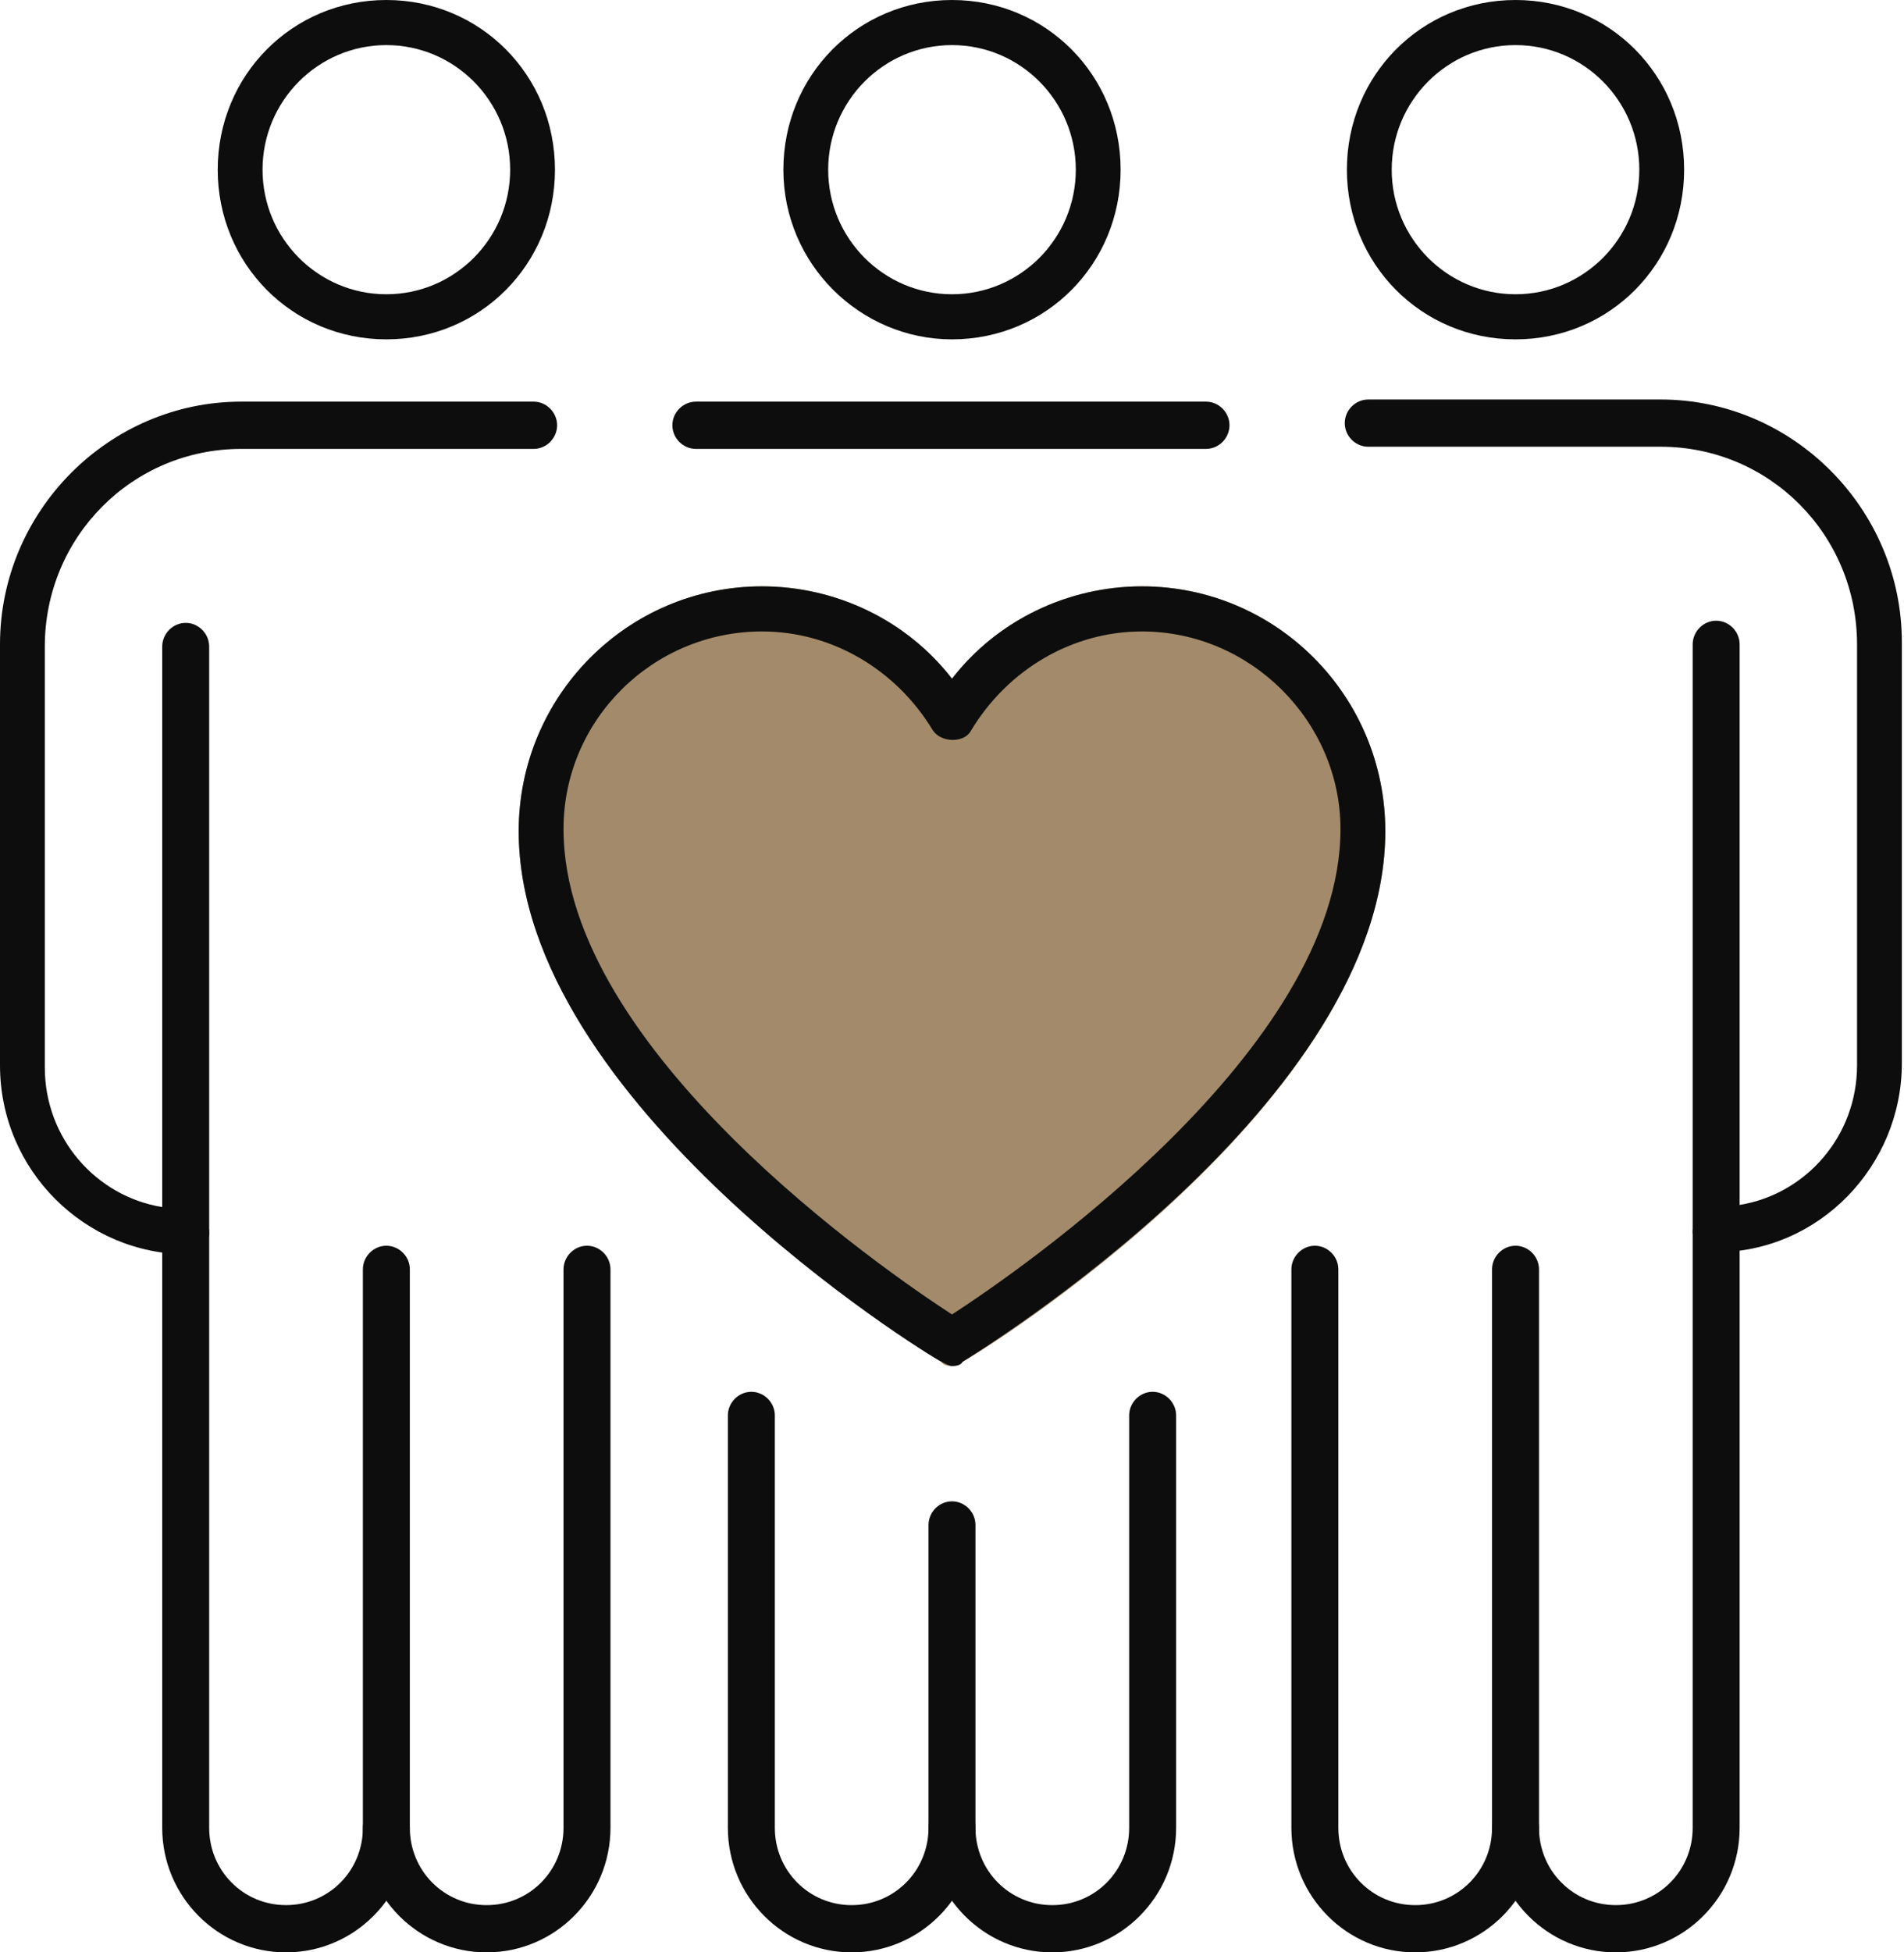
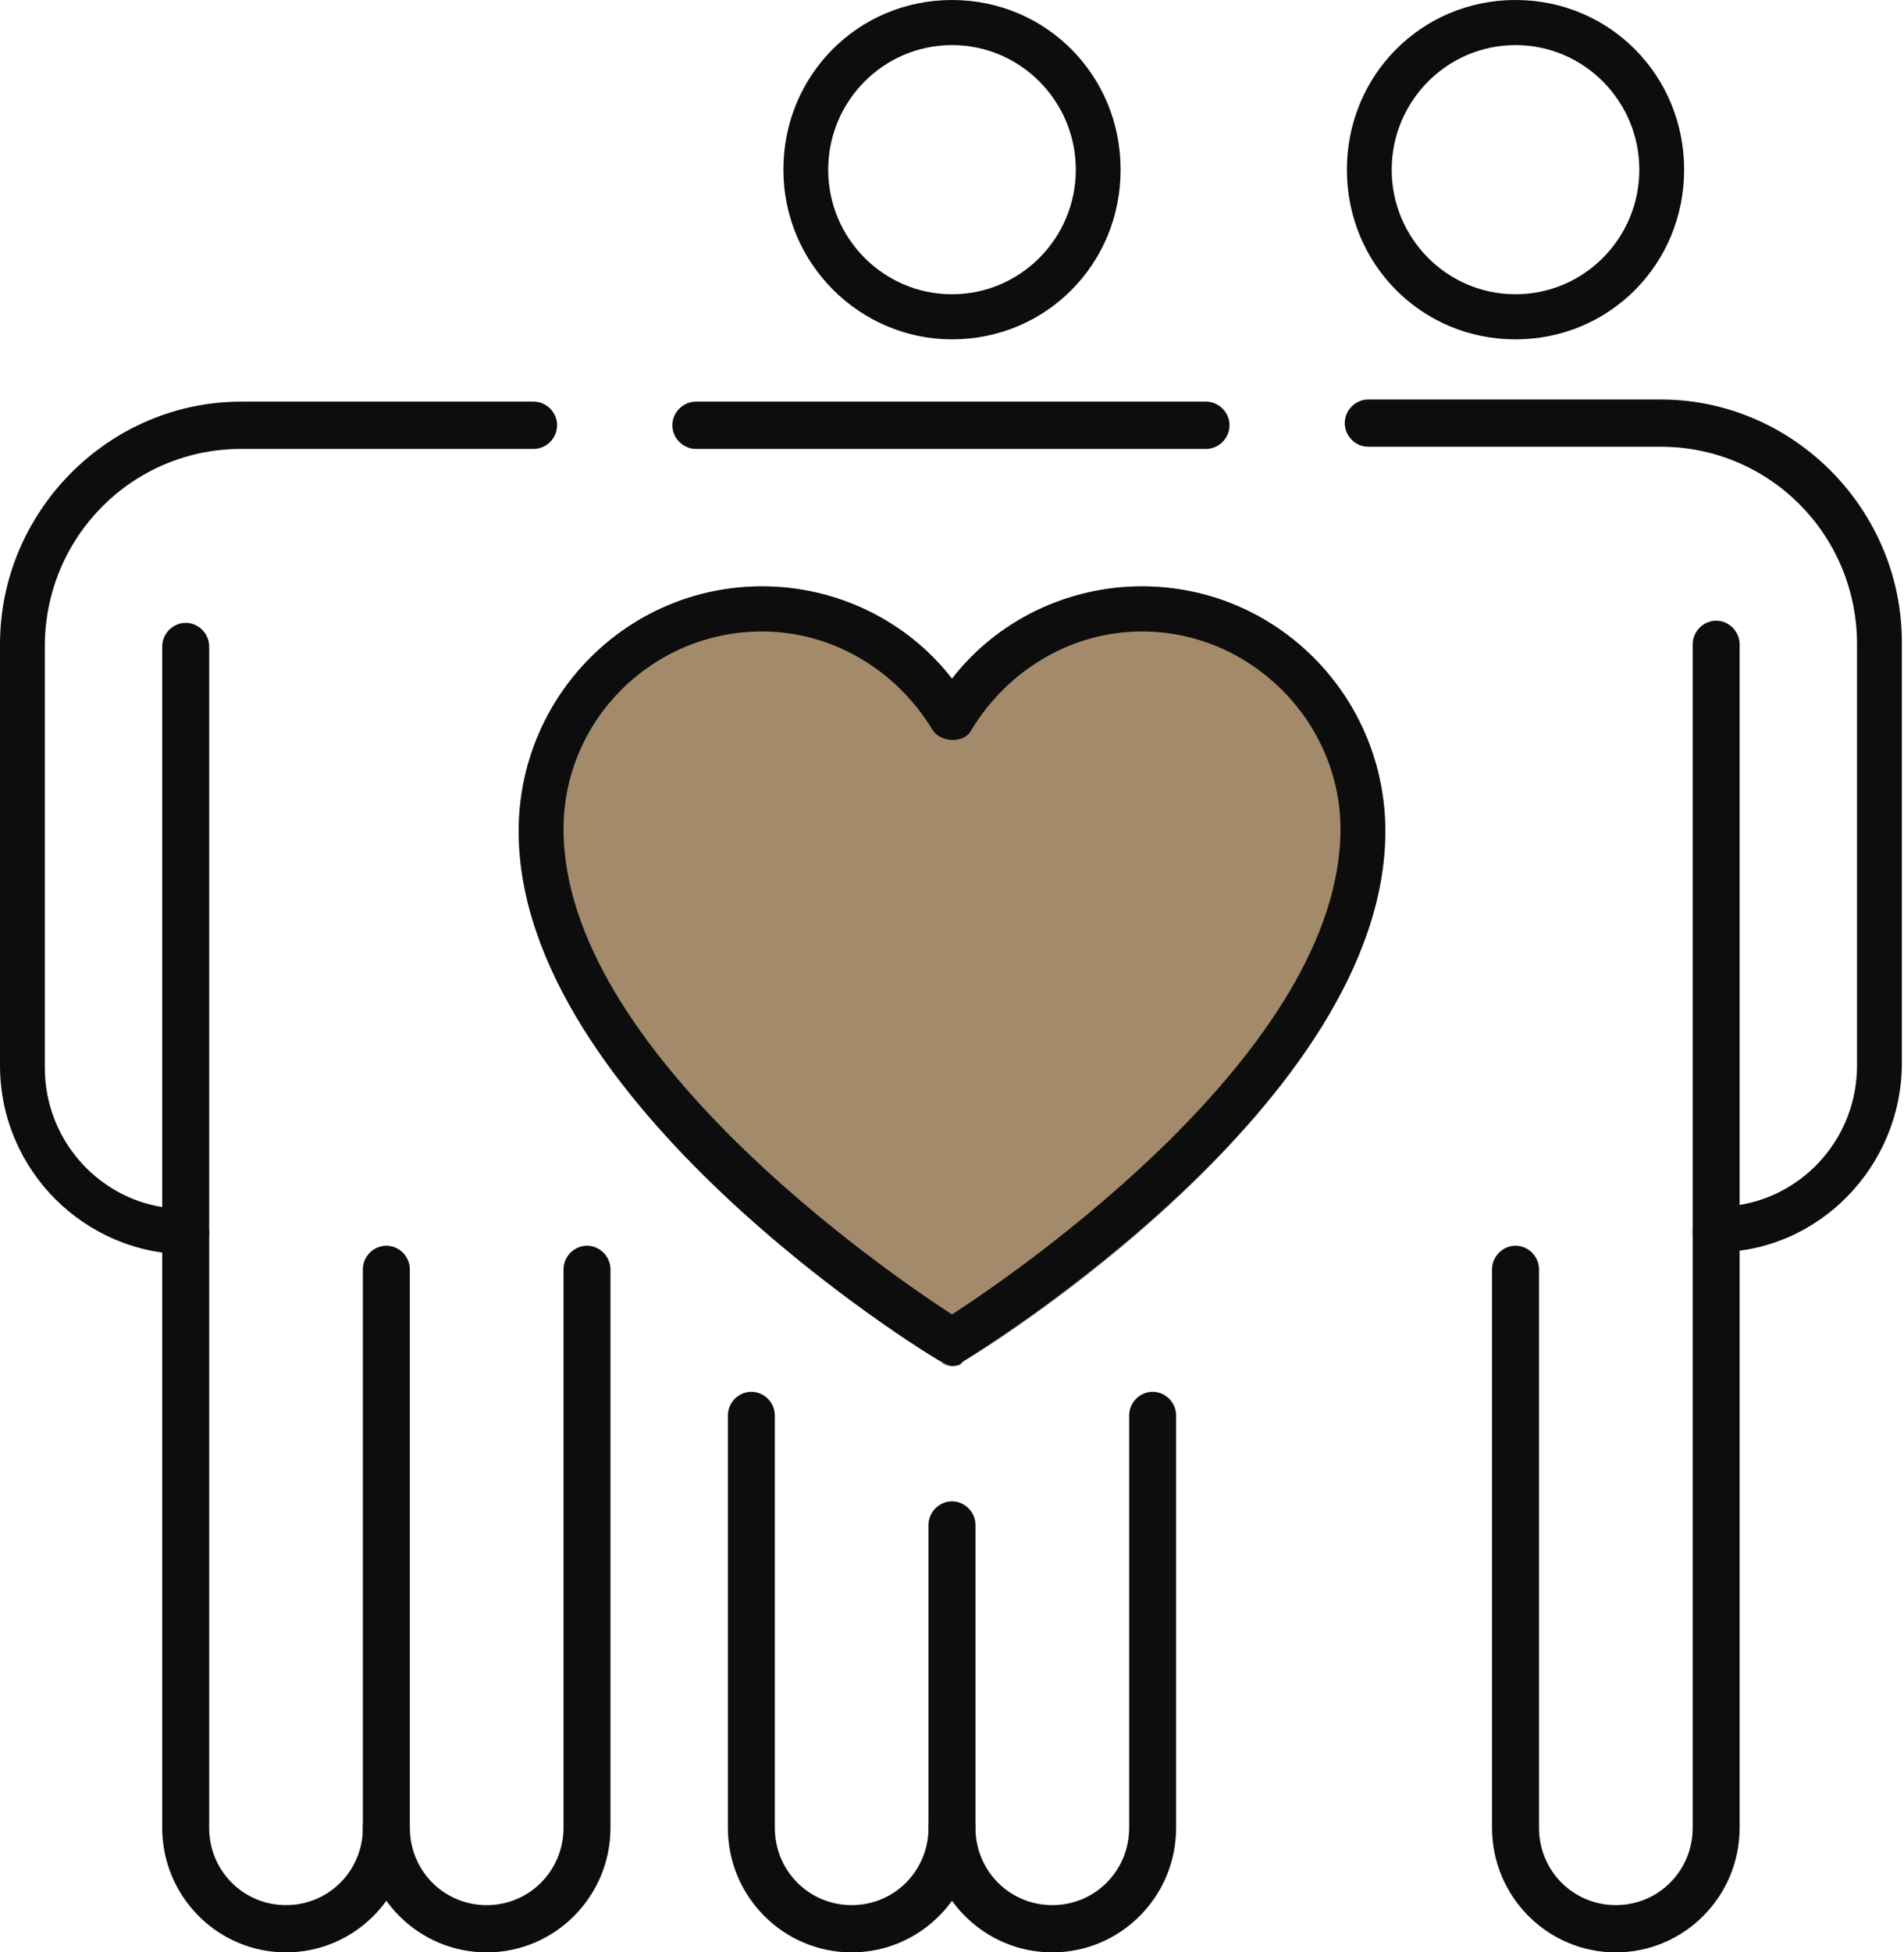
<svg xmlns="http://www.w3.org/2000/svg" width="80" height="82" viewBox="0 0 80 82" fill="none">
  <g id="Mode_Isolation" clip-path="url(#clip0_14495_1342)">
    <path id="Vector" d="M58.206 34.911C58.206 46.277 41.166 56.832 40.448 57.192C40.269 57.283 40.09 57.373 40 57.373C39.91 57.373 39.641 57.373 39.551 57.192C38.834 56.741 21.794 46.277 21.794 34.911C21.794 29.228 26.368 24.627 32.018 24.627C35.157 24.627 38.117 26.07 40 28.506C41.883 26.07 44.843 24.627 47.982 24.627C53.632 24.627 58.206 29.228 58.206 34.911Z" fill="#A28A6A" />
    <path id="Vector_2" d="M47.982 24.627C44.843 24.627 41.883 26.07 40 28.506C38.117 26.07 35.157 24.627 32.018 24.627C26.368 24.627 21.794 29.228 21.794 34.911C21.794 46.277 38.834 56.832 39.551 57.192C39.731 57.283 39.91 57.373 40 57.373C40.09 57.373 40.359 57.373 40.448 57.192C41.166 56.741 58.206 46.277 58.206 34.911C58.206 29.228 53.632 24.627 47.982 24.627ZM40 55.208C37.22 53.404 23.677 44.112 23.677 34.821C23.677 30.22 27.444 26.521 32.018 26.521C34.978 26.521 37.668 28.145 39.193 30.671C39.551 31.212 40.538 31.212 40.807 30.671C42.332 28.145 45.022 26.521 47.982 26.521C52.556 26.521 56.323 30.31 56.323 34.821C56.323 44.112 42.78 53.404 40 55.208Z" fill="#0D0D0D" />
    <g id="Group">
      <g id="Group_2">
        <path id="Vector_3" d="M44.215 82C41.345 82 39.013 79.655 39.013 76.768C39.013 76.227 39.462 75.776 40 75.776C40.538 75.776 40.986 76.227 40.986 76.768C40.986 78.572 42.422 80.016 44.215 80.016C46.009 80.016 47.444 78.572 47.444 76.768V59.448C47.444 58.907 47.892 58.456 48.431 58.456C48.969 58.456 49.417 58.907 49.417 59.448V76.768C49.417 79.655 47.085 82 44.215 82Z" fill="#0D0D0D" />
        <path id="Vector_4" d="M35.785 82C32.915 82 30.583 79.655 30.583 76.768V59.448C30.583 58.907 31.031 58.456 31.57 58.456C32.108 58.456 32.556 58.907 32.556 59.448V76.768C32.556 78.572 33.991 80.016 35.785 80.016C37.578 80.016 39.013 78.572 39.013 76.768V64.049C39.013 63.507 39.462 63.056 40 63.056C40.538 63.056 40.986 63.507 40.986 64.049V76.768C40.986 79.655 38.655 82 35.785 82Z" fill="#0D0D0D" />
        <path id="Vector_5" d="M40 14.253C36.144 14.253 32.915 11.096 32.915 7.127C32.915 3.157 36.054 0 40 0C43.946 0 47.085 3.157 47.085 7.127C47.085 11.096 43.946 14.253 40 14.253ZM40 1.894C37.13 1.894 34.798 4.24 34.798 7.127C34.798 10.013 37.13 12.359 40 12.359C42.87 12.359 45.202 10.013 45.202 7.127C45.202 4.24 42.87 1.894 40 1.894Z" fill="#0D0D0D" />
        <path id="Vector_6" d="M50.673 18.854H29.238C28.7 18.854 28.251 18.403 28.251 17.861C28.251 17.32 28.7 16.869 29.238 16.869H50.673C51.211 16.869 51.659 17.32 51.659 17.861C51.659 18.403 51.211 18.854 50.673 18.854Z" fill="#0D0D0D" />
      </g>
      <g id="Group_3">
        <path id="Vector_7" d="M67.892 82C65.022 82 62.691 79.654 62.691 76.768V53.313C62.691 52.772 63.139 52.321 63.677 52.321C64.215 52.321 64.664 52.772 64.664 53.313V76.768C64.664 78.572 66.099 80.015 67.892 80.015C69.686 80.015 71.121 78.572 71.121 76.768V51.78C71.121 51.239 71.57 50.788 72.108 50.788C72.646 50.788 73.094 51.239 73.094 51.78V76.768C73.094 79.654 70.762 82 67.892 82Z" fill="#0D0D0D" />
-         <path id="Vector_8" d="M59.462 82C56.592 82 54.26 79.655 54.26 76.768V53.314C54.26 52.772 54.709 52.321 55.247 52.321C55.785 52.321 56.233 52.772 56.233 53.314V76.768C56.233 78.572 57.668 80.016 59.462 80.016C61.256 80.016 62.691 78.572 62.691 76.768C62.691 76.227 63.139 75.776 63.677 75.776C64.215 75.776 64.664 76.227 64.664 76.768C64.664 79.655 62.332 82 59.462 82Z" fill="#0D0D0D" />
        <path id="Vector_9" d="M63.677 14.253C59.731 14.253 56.592 11.096 56.592 7.127C56.592 3.157 59.731 0 63.677 0C67.623 0 70.762 3.157 70.762 7.127C70.762 11.096 67.623 14.253 63.677 14.253ZM63.677 1.894C60.807 1.894 58.475 4.24 58.475 7.127C58.475 10.013 60.807 12.359 63.677 12.359C66.547 12.359 68.879 10.013 68.879 7.127C68.879 4.24 66.547 1.894 63.677 1.894Z" fill="#0D0D0D" />
        <path id="Vector_10" d="M72.108 52.682C71.57 52.682 71.121 52.231 71.121 51.69V27.063C71.121 26.521 71.57 26.07 72.108 26.07C72.646 26.07 73.094 26.521 73.094 27.063V50.607C75.874 50.156 78.027 47.721 78.027 44.744V27.063C78.027 22.462 74.35 18.763 69.776 18.763H57.489C56.951 18.763 56.502 18.312 56.502 17.771C56.502 17.23 56.951 16.779 57.489 16.779H69.776C75.336 16.779 79.91 21.38 79.91 26.972V44.653C79.91 48.983 76.413 52.592 72.108 52.592V52.682Z" fill="#0D0D0D" />
      </g>
      <g id="Group_4">
        <path id="Vector_11" d="M12.018 82C9.148 82 6.816 79.654 6.816 76.768V51.78C6.816 51.239 7.265 50.788 7.803 50.788C8.341 50.788 8.789 51.239 8.789 51.78V76.768C8.789 78.572 10.224 80.015 12.018 80.015C13.812 80.015 15.247 78.572 15.247 76.768V53.313C15.247 52.772 15.695 52.321 16.233 52.321C16.771 52.321 17.22 52.772 17.22 53.313V76.768C17.22 79.654 14.888 82 12.018 82Z" fill="#0D0D0D" />
        <path id="Vector_12" d="M20.448 82C17.578 82 15.247 79.655 15.247 76.768C15.247 76.227 15.695 75.776 16.233 75.776C16.771 75.776 17.22 76.227 17.22 76.768C17.22 78.572 18.655 80.016 20.448 80.016C22.242 80.016 23.677 78.572 23.677 76.768V53.314C23.677 52.772 24.126 52.321 24.664 52.321C25.202 52.321 25.65 52.772 25.65 53.314V76.768C25.65 79.655 23.318 82 20.448 82Z" fill="#0D0D0D" />
-         <path id="Vector_13" d="M16.233 14.253C12.287 14.253 9.148 11.096 9.148 7.127C9.148 3.157 12.287 0 16.233 0C20.179 0 23.318 3.157 23.318 7.127C23.318 11.096 20.179 14.253 16.233 14.253ZM16.233 1.894C13.363 1.894 11.031 4.24 11.031 7.127C11.031 10.013 13.363 12.359 16.233 12.359C19.103 12.359 21.435 10.013 21.435 7.127C21.435 4.24 19.103 1.894 16.233 1.894Z" fill="#0D0D0D" />
        <path id="Vector_14" d="M7.892 52.682C3.587 52.682 0 49.164 0 44.744V27.063C0 21.47 4.574 16.869 10.134 16.869H22.422C22.96 16.869 23.408 17.32 23.408 17.861C23.408 18.403 22.96 18.854 22.422 18.854H10.134C5.561 18.854 1.883 22.552 1.883 27.153V44.834C1.883 47.811 4.036 50.246 6.816 50.697V27.153C6.816 26.612 7.265 26.161 7.803 26.161C8.341 26.161 8.789 26.612 8.789 27.153V51.78C8.789 52.321 8.341 52.772 7.803 52.772L7.892 52.682Z" fill="#0D0D0D" />
      </g>
    </g>
  </g>
  <defs>
    <clipPath id="clip0_14495_1342">
      <rect width="80" height="82" fill="white" />
    </clipPath>
  </defs>
</svg>